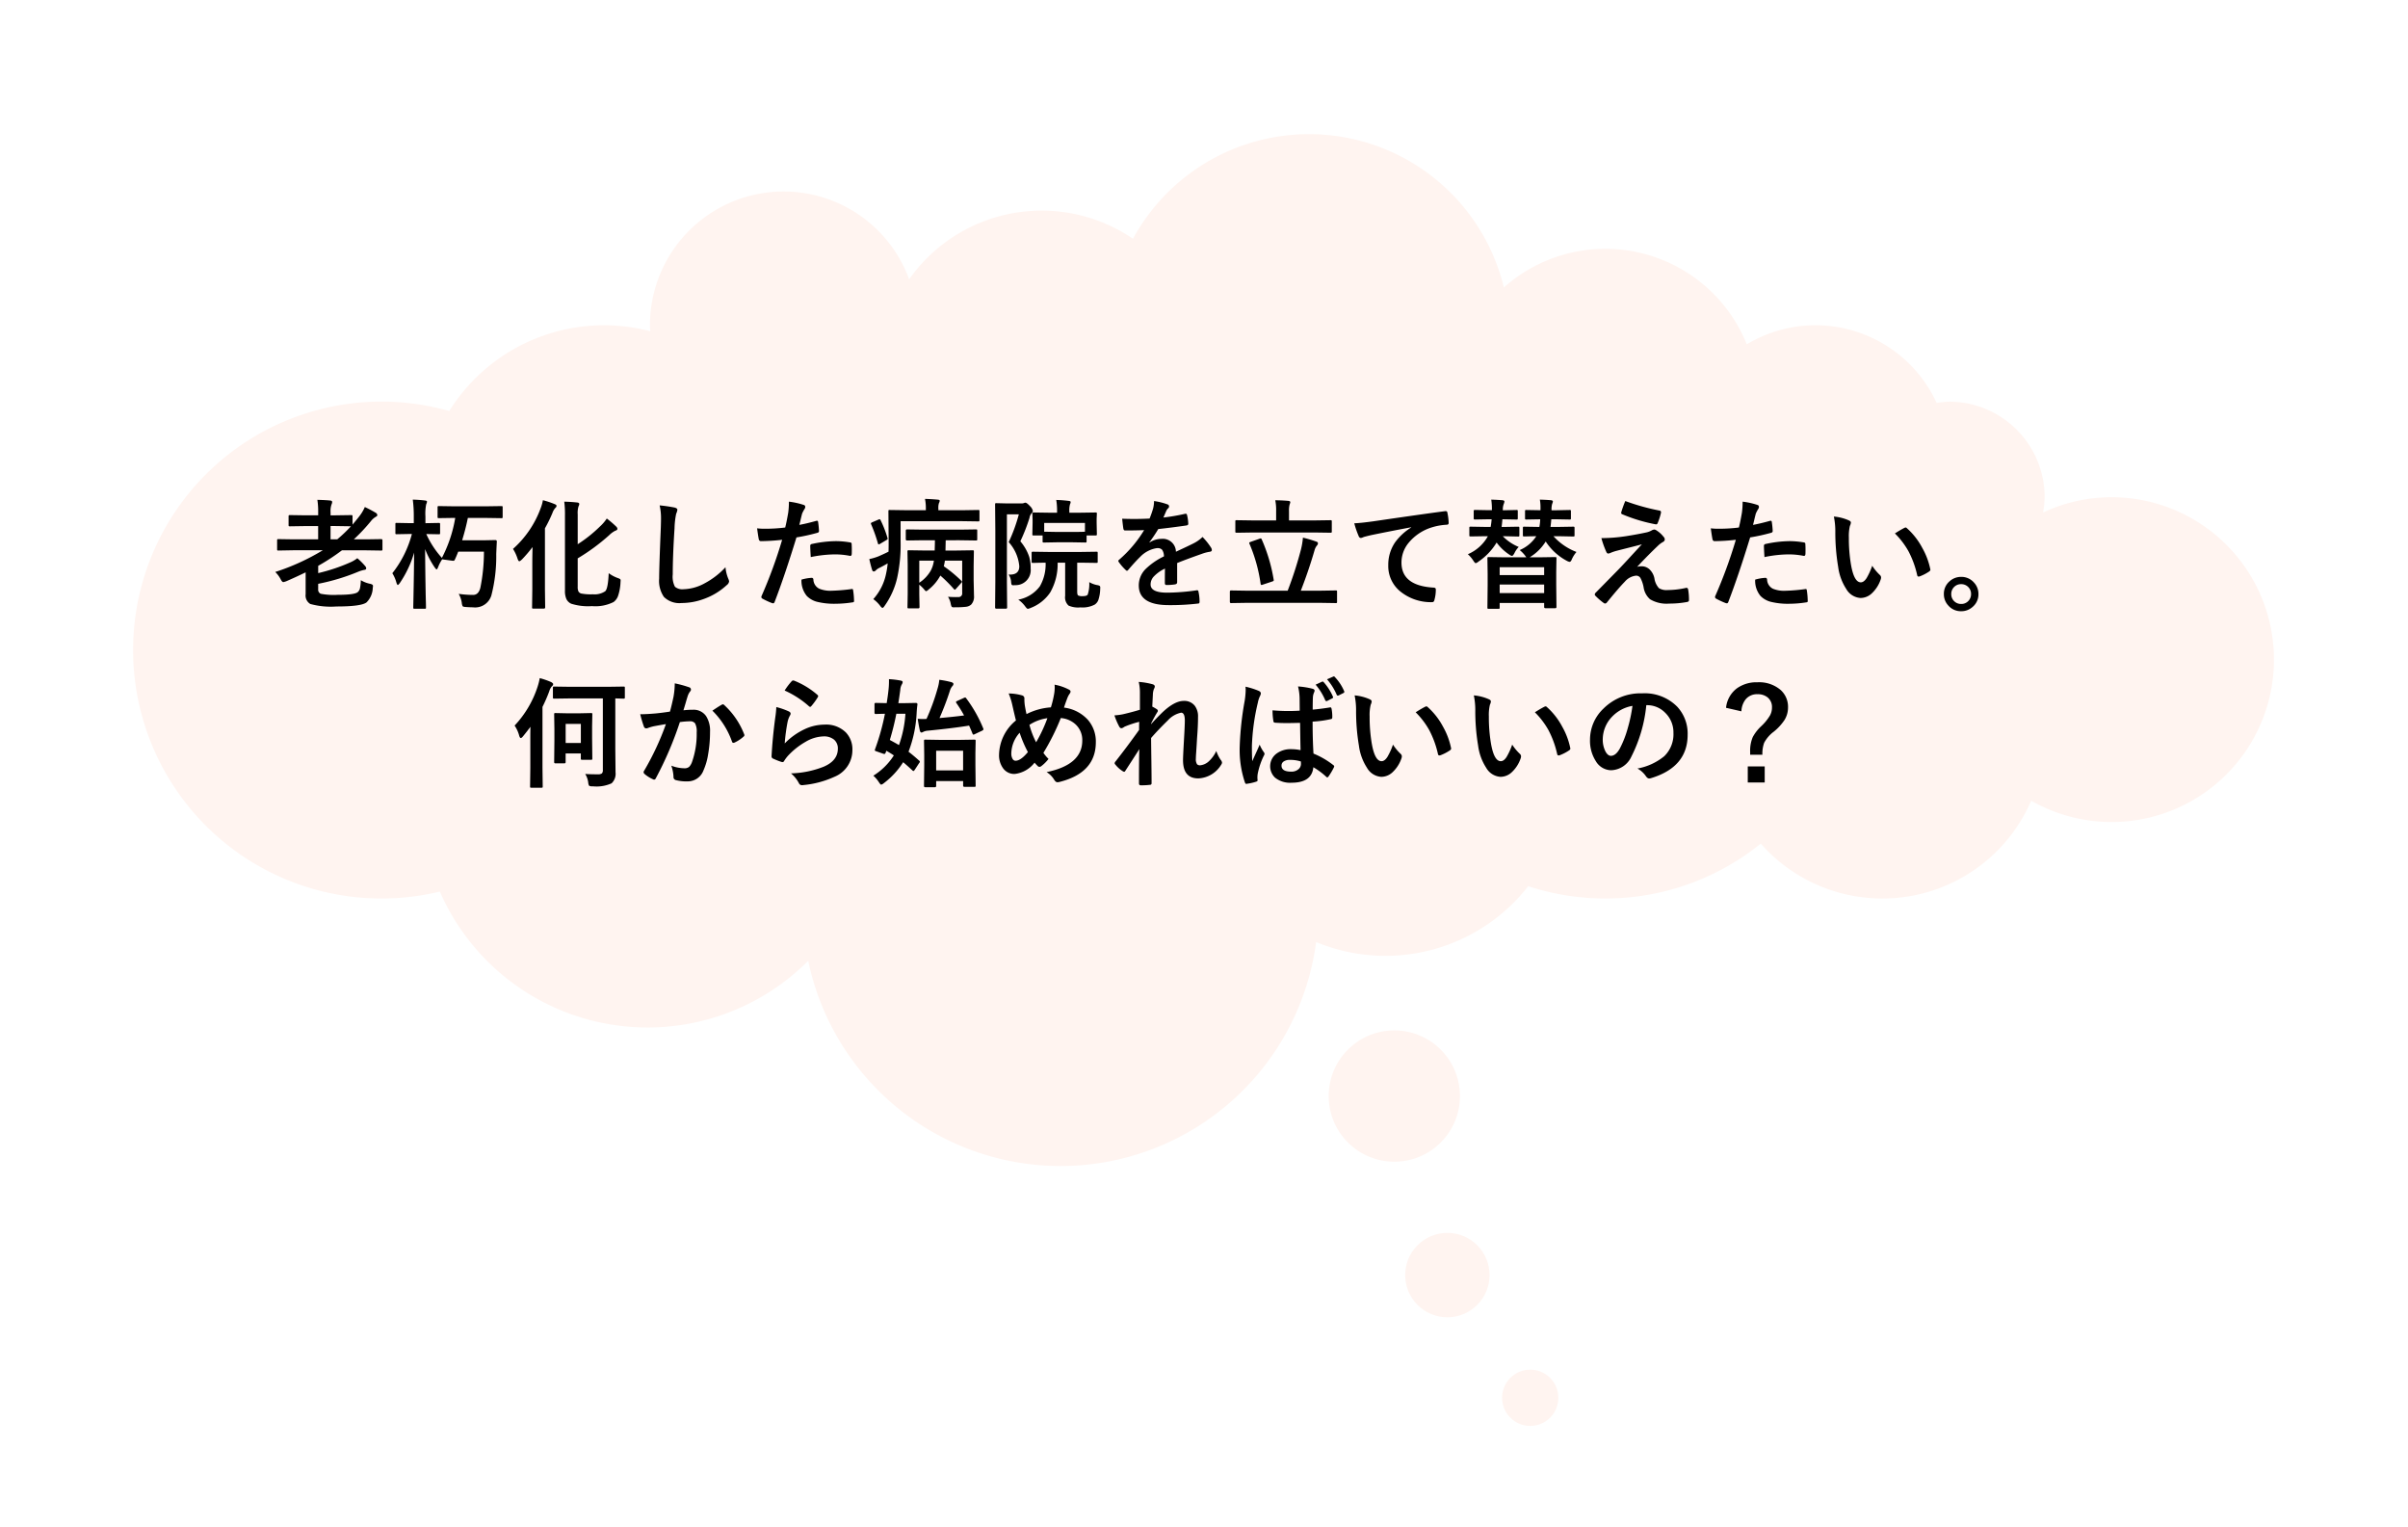
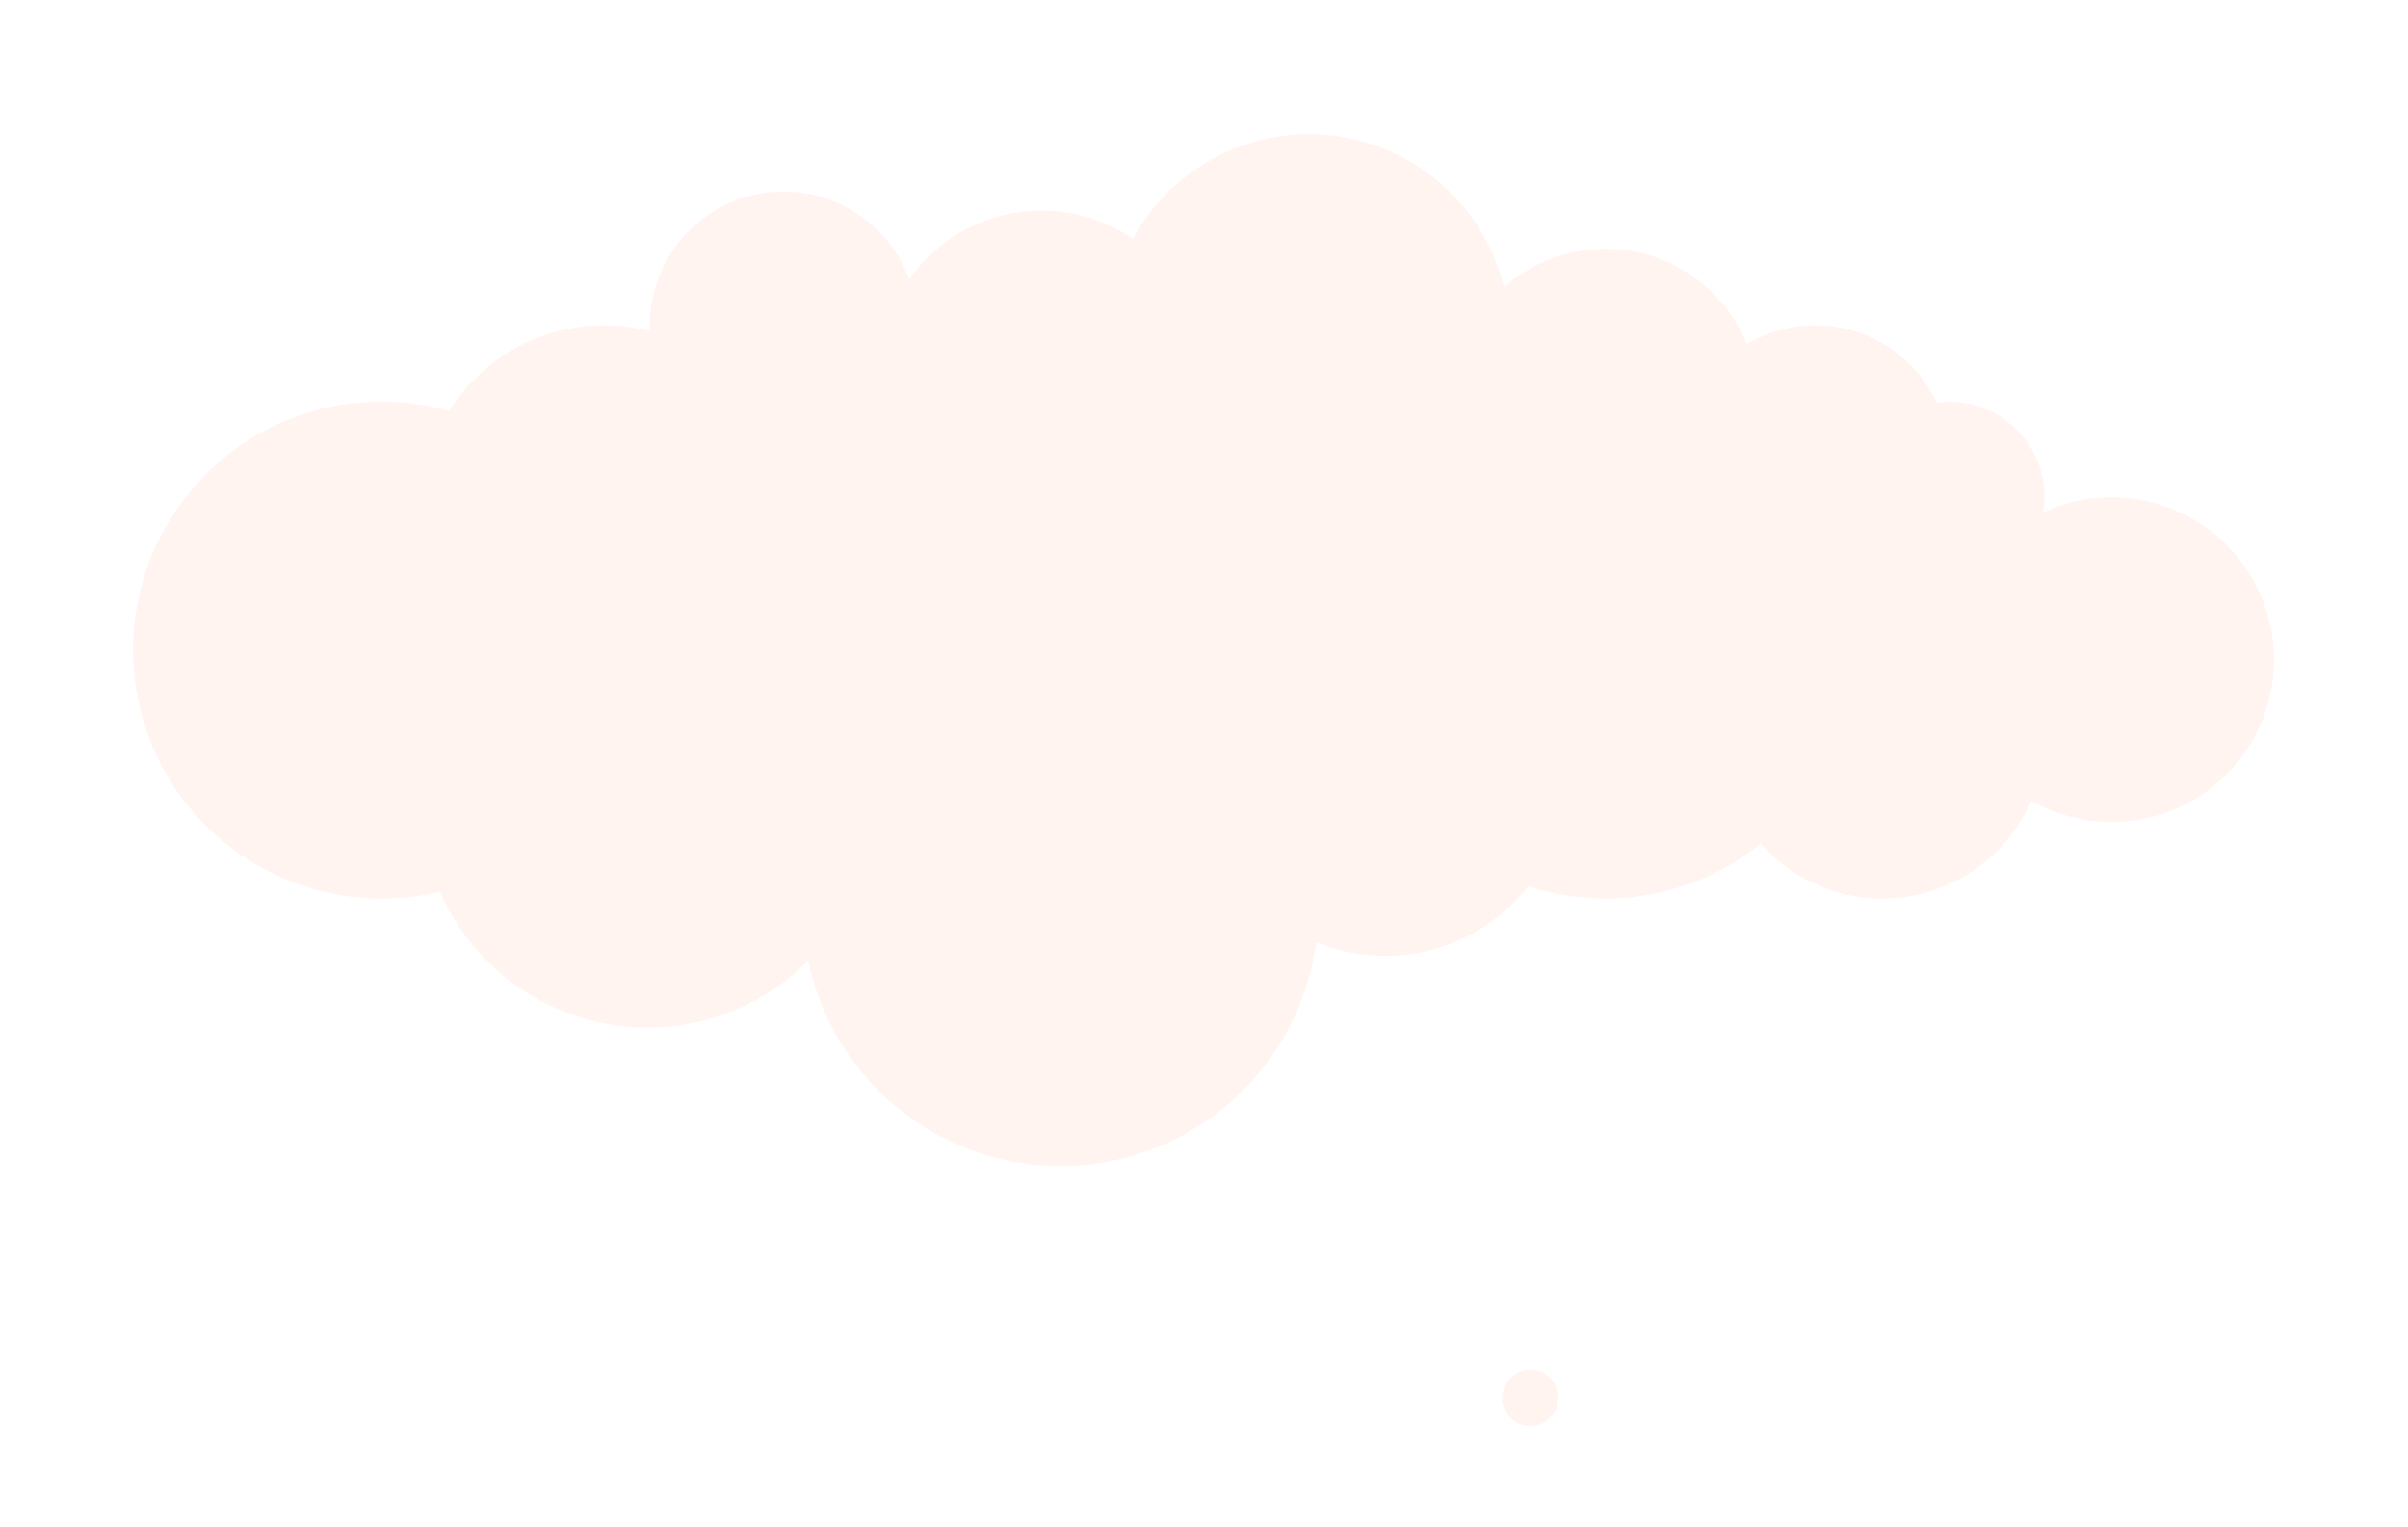
<svg xmlns="http://www.w3.org/2000/svg" width="403.986" height="256.125" viewBox="0 0 403.986 256.125">
  <defs>
    <filter id="パス_62504" x="0" y="0" width="403.986" height="218.083" filterUnits="userSpaceOnUse">
      <feOffset input="SourceAlpha" />
      <feGaussianBlur stdDeviation="7.5" result="blur" />
      <feFlood flood-color="#ff8554" flood-opacity="0.4" />
      <feComposite operator="in" in2="blur" />
      <feComposite in="SourceGraphic" />
    </filter>
    <filter id="楕円形_7" x="195.844" y="145.767" width="76.146" height="76.146" filterUnits="userSpaceOnUse">
      <feOffset input="SourceAlpha" />
      <feGaussianBlur stdDeviation="7.5" result="blur-2" />
      <feFlood flood-color="#ff8554" flood-opacity="0.4" />
      <feComposite operator="in" in2="blur-2" />
      <feComposite in="SourceGraphic" />
    </filter>
    <filter id="楕円形_6" x="217.805" y="188.862" width="50.022" height="50.022" filterUnits="userSpaceOnUse">
      <feOffset input="SourceAlpha" />
      <feGaussianBlur stdDeviation="5" result="blur-3" />
      <feFlood flood-color="#ff8554" flood-opacity="0.4" />
      <feComposite operator="in" in2="blur-3" />
      <feComposite in="SourceGraphic" />
    </filter>
    <filter id="楕円形_5" x="235.046" y="212.777" width="43.348" height="43.348" filterUnits="userSpaceOnUse">
      <feOffset input="SourceAlpha" />
      <feGaussianBlur stdDeviation="5" result="blur-4" />
      <feFlood flood-color="#ff8554" flood-opacity="0.502" />
      <feComposite operator="in" in2="blur-4" />
      <feComposite in="SourceGraphic" />
    </filter>
  </defs>
  <g id="nongovernmentamvl_worries1" transform="translate(22.5 22.5)">
    <g transform="matrix(1, 0, 0, 1, -22.5, -22.5)" filter="url(#パス_62504)">
      <path id="パス_62504-2" data-name="パス 62504" d="M333.743,61.862a27.046,27.046,0,0,0-11.479,2.563,15.673,15.673,0,0,0,.261-2.563A16.027,16.027,0,0,0,306.5,45.835a15.617,15.617,0,0,0-2.089.212,22.373,22.373,0,0,0-31.854-9.834A25.587,25.587,0,0,0,231.8,26.682a33.633,33.633,0,0,0-62.224-8.175,27.214,27.214,0,0,0-37.55,6.8,22.422,22.422,0,0,0-43.482,7.713c0,.335.035.665.05,1A30.623,30.623,0,0,0,54.866,47.4a41.674,41.674,0,1,0-1.578,80.606,38.046,38.046,0,0,0,61.806,11.608,43.248,43.248,0,0,0,85.212-3.142,30.39,30.39,0,0,0,35.579-9.369,41.527,41.527,0,0,0,39.014-7.141,27.2,27.2,0,0,0,45.368-7.2,27.238,27.238,0,1,0,13.477-50.9Z" transform="translate(20.5 21.54)" fill="#fff4f0" />
    </g>
    <g id="グループ_16061" data-name="グループ 16061" transform="translate(-747.518 -1424.259)">
      <g transform="matrix(1, 0, 0, 1, 725.02, 1401.76)" filter="url(#楕円形_7)">
-         <circle id="楕円形_7-2" data-name="楕円形 7" cx="11.012" cy="11.012" r="11.012" transform="translate(233.92 168.27) rotate(45)" fill="#fff4f0" />
-       </g>
+         </g>
      <g transform="matrix(1, 0, 0, 1, 725.02, 1401.76)" filter="url(#楕円形_6)">
-         <circle id="楕円形_6-2" data-name="楕円形 6" cx="7.079" cy="7.079" r="7.079" transform="translate(242.82 203.86) rotate(45)" fill="#fff4f0" />
-       </g>
+         </g>
      <g transform="matrix(1, 0, 0, 1, 725.02, 1401.76)" filter="url(#楕円形_5)">
        <circle id="楕円形_5-2" data-name="楕円形 5" cx="4.719" cy="4.719" r="4.719" transform="translate(256.72 227.78) rotate(45)" fill="#fff4f0" />
      </g>
    </g>
-     <path id="パス_62510" data-name="パス 62510" d="M-134.785-3.223a4.947,4.947,0,0,0,1.563.605q.479.107.479.342a2.755,2.755,0,0,1-.039.352A3.569,3.569,0,0,1-133.828.5q-.879.684-5.039.684a13.037,13.037,0,0,1-4.395-.42,1.652,1.652,0,0,1-.781-1.641V-4.541q-1.641.8-3.262,1.5a3.277,3.277,0,0,1-.479.137q-.2,0-.439-.459a4.912,4.912,0,0,0-.918-1.24,37.542,37.542,0,0,0,7.979-3.643h-4.9L-148.6-8.2a.309.309,0,0,1-.2-.039.43.43,0,0,1-.029-.2V-9.9q0-.156.049-.186a.305.305,0,0,1,.176-.029l2.539.039h4.121V-12.3h-2.1l-2.617.039a.356.356,0,0,1-.215-.039.336.336,0,0,1-.029-.176V-13.9q0-.176.049-.215a.394.394,0,0,1,.2-.029l2.617.039h2.1v-.537a12.326,12.326,0,0,0-.137-2.061q1.455.039,2.158.117.322.029.322.244a.928.928,0,0,1-.1.4,3.4,3.4,0,0,0-.166,1.338v.5h.84l2.617-.039q.166,0,.2.049a.394.394,0,0,1,.029.2v1.348q.811-.967,1.182-1.455a6.861,6.861,0,0,0,.879-1.494,18.511,18.511,0,0,1,1.816.957.507.507,0,0,1,.283.4q0,.146-.225.264a2.869,2.869,0,0,0-.859.752,29.577,29.577,0,0,1-2.861,3.047h2.08l2.52-.039q.205,0,.205.215v1.465a.345.345,0,0,1-.034.2q-.034.039-.171.039l-2.52-.039h-4.072a35.12,35.12,0,0,1-3.984,2.6v1.221a29.885,29.885,0,0,0,5.42-1.816,5.152,5.152,0,0,0,1.143-.684,11.437,11.437,0,0,1,1.318,1.318.638.638,0,0,1,.176.381q0,.234-.342.264a5.4,5.4,0,0,0-.918.273,35.074,35.074,0,0,1-6.8,2.061v.908a.73.73,0,0,0,.439.762,11.478,11.478,0,0,0,2.842.176q2.773,0,3.34-.439a1.2,1.2,0,0,0,.391-.664A7.334,7.334,0,0,0-134.785-3.223Zm-4.238-9.082h-.84v2.227h1.123a23.494,23.494,0,0,0,2.295-2.187Zm19.961-1.367-2.617.039a.309.309,0,0,1-.2-.039.336.336,0,0,1-.029-.176V-15.42a.332.332,0,0,1,.039-.205.365.365,0,0,1,.186-.029l2.617.039h5.244l2.617-.039q.156,0,.186.039a.394.394,0,0,1,.029.2v1.572q0,.156-.039.186a.336.336,0,0,1-.176.029l-2.617-.039h-3.008q-.352,1.768-.957,3.75h3.623l1.953-.039q.244,0,.244.264-.029.371-.1,2.061a26.243,26.243,0,0,1-.82,6.973,2.844,2.844,0,0,1-3.086,1.982q-.518,0-1.3-.059-.371-.029-.439-.146a1.634,1.634,0,0,1-.137-.557,4.244,4.244,0,0,0-.518-1.494,17.251,17.251,0,0,0,2.422.176q.9,0,1.211-1.182a30.528,30.528,0,0,0,.605-6.074h-4.316q-.293.762-.586,1.377a.244.244,0,0,1-.225.156q-.049,0-.176-.01l-1.514-.205a.686.686,0,0,1-.117-.02.3.3,0,0,1-.068-.02,6.254,6.254,0,0,0-.7,1.357q-.146.342-.234.342t-.322-.322A15.047,15.047,0,0,1-124-8.437q.02,3.428.088,7.07.01.713.049,2.041.01.576.01.664,0,.166-.039.2a.365.365,0,0,1-.186.029h-1.68a.309.309,0,0,1-.2-.039.365.365,0,0,1-.029-.186q0-.1.029-1.494.088-4.3.117-7.705a17.941,17.941,0,0,1-2.422,5.137q-.234.3-.322.3t-.215-.342a5.778,5.778,0,0,0-.7-1.631,17.892,17.892,0,0,0,3.281-6.582h-.4l-2.139.039a.309.309,0,0,1-.2-.039.365.365,0,0,1-.029-.186V-12.6a.332.332,0,0,1,.039-.205.365.365,0,0,1,.186-.029l2.139.039h.723v-1.1a21.49,21.49,0,0,0-.166-2.842q1.1.029,2.041.146.342.029.342.2a1.431,1.431,0,0,1-.137.439,7.944,7.944,0,0,0-.127,2.021v1.143h.107l2.139-.039q.156,0,.186.049a.365.365,0,0,1,.029.186v1.436q0,.166-.039.2a.336.336,0,0,1-.176.029l-2.1-.039a15.312,15.312,0,0,0,2.617,4,22.447,22.447,0,0,0,2.236-6.7ZM-93.2-4.4a5.959,5.959,0,0,0,1.543.82,1.644,1.644,0,0,1,.381.176.3.3,0,0,1,.078.234q0,.068-.02.293a8.093,8.093,0,0,1-.42,2.314A2.164,2.164,0,0,1-92.383.439a6.767,6.767,0,0,1-3.623.684,9.414,9.414,0,0,1-3.477-.4,1.662,1.662,0,0,1-.811-.781,3.306,3.306,0,0,1-.244-1.406V-14.082a16.375,16.375,0,0,0-.117-2.314q1.172.029,2.139.137.381.029.381.264a.914.914,0,0,1-.127.381,3.8,3.8,0,0,0-.137,1.357v5A23.074,23.074,0,0,0-94.7-12.2a7.134,7.134,0,0,0,1.182-1.367,16.694,16.694,0,0,1,1.553,1.328.591.591,0,0,1,.225.4q0,.215-.342.313a4.039,4.039,0,0,0-1.045.762A33.716,33.716,0,0,1-98.4-6.885v4.746a1.841,1.841,0,0,0,.127.811.817.817,0,0,0,.43.332,8.471,8.471,0,0,0,1.982.137,3.209,3.209,0,0,0,2.061-.5Q-93.311-1.758-93.2-4.4Zm-16.055-4.072a16.849,16.849,0,0,0,4.619-6.768,6.979,6.979,0,0,0,.4-1.4,14.46,14.46,0,0,1,1.943.645q.342.127.342.293a.428.428,0,0,1-.186.342,2.416,2.416,0,0,0-.5.859,23.762,23.762,0,0,1-1.26,2.578V-1.7l.039,3.037q0,.205-.225.205h-1.738a.332.332,0,0,1-.205-.039.309.309,0,0,1-.029-.166l.039-3.037V-6.221q0-.8.039-2.559a23.468,23.468,0,0,1-1.777,2.08q-.332.3-.439.3-.156,0-.3-.439A6.988,6.988,0,0,0-109.258-8.477Zm24.6-7.3a24.927,24.927,0,0,1,2.5.361q.479.117.479.381a2.42,2.42,0,0,1-.205.664,13.437,13.437,0,0,0-.273,2.432q-.3,4.629-.3,7.744a3.66,3.66,0,0,0,.371,2.07,1.948,1.948,0,0,0,1.465.41,7.753,7.753,0,0,0,3.506-.986,13.2,13.2,0,0,0,3.506-2.7,6.537,6.537,0,0,0,.459,1.9A1.51,1.51,0,0,1-73-3.018a.94.94,0,0,1-.4.625A11.252,11.252,0,0,1-77.285-.059a10.786,10.786,0,0,1-3.691.664A3.681,3.681,0,0,1-83.936-.42a4.734,4.734,0,0,1-.8-3.057q0-1.865.283-8.643.029-1.016.029-1.387A9.438,9.438,0,0,0-84.658-15.781ZM-61.221-12.5q1.24-.225,2.842-.674a.342.342,0,0,1,.107-.02q.186,0,.205.215.117.8.146,1.436v.088q0,.225-.3.293A31.827,31.827,0,0,1-61.7-10.4Q-63.682-3.936-65.361.42q-.088.234-.244.234a.828.828,0,0,1-.2-.039,13.013,13.013,0,0,1-1.6-.742.32.32,0,0,1-.186-.283.369.369,0,0,1,.02-.117A79.443,79.443,0,0,0-64.1-10a34.374,34.374,0,0,1-3.5.225.366.366,0,0,1-.42-.322q-.107-.527-.283-1.826a10.762,10.762,0,0,0,1.484.068,26.363,26.363,0,0,0,3.232-.205q.234-.918.508-2.5a14.182,14.182,0,0,0,.117-1.836,12.518,12.518,0,0,1,2.51.557.311.311,0,0,1,.225.322.569.569,0,0,1-.1.322,5.978,5.978,0,0,0-.42.791q-.107.391-.273,1.1Q-61.152-12.734-61.221-12.5Zm.361,9.18a7.634,7.634,0,0,1,1.7-.3.277.277,0,0,1,.3.283A1.783,1.783,0,0,0-57.881-1.8a4.849,4.849,0,0,0,2.08.342,29.293,29.293,0,0,0,3.359-.283.287.287,0,0,1,.068-.01q.156,0,.176.186A12.191,12.191,0,0,1-52.041.186a.793.793,0,0,1,.01.1q0,.2-.322.215a18.6,18.6,0,0,1-2.725.225A11.955,11.955,0,0,1-58.32.381a3.733,3.733,0,0,1-1.641-.957A4.016,4.016,0,0,1-60.859-3.32ZM-59.3-7.1q-.088-1.416-.088-1.816a.394.394,0,0,1,.078-.293.564.564,0,0,1,.283-.107,19.631,19.631,0,0,1,3.9-.459,14.233,14.233,0,0,1,2.344.2.634.634,0,0,1,.283.088.282.282,0,0,1,.059.215q.029.41.029.918,0,.3-.01.674t-.234.381a.606.606,0,0,1-.146-.02,12.924,12.924,0,0,0-2.48-.234A20.819,20.819,0,0,0-59.3-7.1ZM-37.559-4A7.643,7.643,0,0,1-39.521-1.66a1.279,1.279,0,0,1-.42.283q-.107,0-.42-.4a7.129,7.129,0,0,0-.732-.7V-.9l.039,2.178q0,.225-.205.225h-1.582q-.176,0-.205-.049a.305.305,0,0,1-.029-.176L-43.037-.9V-5.762L-43.076-8a.356.356,0,0,1,.039-.215.394.394,0,0,1,.2-.029l2.686.039h1.641q.039-1.162.039-1.719h-1.963l-2.725.039q-.2,0-.2-.215v-1.426q0-.215.2-.215l2.725.039h6.123l2.725-.039q.156,0,.186.039a.336.336,0,0,1,.029.176V-10.1q0,.156-.039.186a.336.336,0,0,1-.176.029l-2.725-.039H-36.66L-36.7-8.2h1.855l2.686-.039a.309.309,0,0,1,.2.039A.462.462,0,0,1-31.934-8l-.039,2.393v2.422L-31.914-.6A1.925,1.925,0,0,1-32.4.879a1.623,1.623,0,0,1-.879.361,14.782,14.782,0,0,1-1.8.078q-.186.01-.234.01-.283,0-.361-.127A1.892,1.892,0,0,1-35.82.723a3.1,3.1,0,0,0-.459-1.162q.732.049,1.289.049.215,0,.41-.01a.6.6,0,0,0,.684-.684V-6.5h-2.9a8.2,8.2,0,0,1-.186.938,22.305,22.305,0,0,1,2.93,2.422q.117.117.117.186t-.146.215l-.84.947q-.156.166-.215.166t-.166-.127A23.452,23.452,0,0,0-37.559-4Zm-1.084-2.5h-2.451v3.7A6,6,0,0,0-39.16-4.844,5.032,5.032,0,0,0-38.643-6.5Zm-5.586-6.621V-9.8a26.071,26.071,0,0,1-.586,6.24,13.2,13.2,0,0,1-2.08,4.619q-.234.361-.361.361-.146,0-.4-.342A5.3,5.3,0,0,0-48.809-.049,9.039,9.039,0,0,0-46.65-4.385a12.823,12.823,0,0,0,.254-1.66q-.859.5-1.4.762a1.885,1.885,0,0,0-.615.439.482.482,0,0,1-.322.156q-.176,0-.264-.234-.264-.84-.479-1.846a9.162,9.162,0,0,0,1.543-.459q1.074-.469,1.68-.781.02-.557.02-1.8l-.039-4.971q0-.166.039-.2A.336.336,0,0,1-46.055-15l2.764.039h3.3v-.3a7.631,7.631,0,0,0-.146-1.6q1.045.029,2.148.127.322.029.322.176a.879.879,0,0,1-.127.4,2.425,2.425,0,0,0-.1.879v.322h3.955L-31.211-15q.156,0,.186.039a.336.336,0,0,1,.029.176v1.465a.332.332,0,0,1-.039.205.336.336,0,0,1-.176.029l-2.725-.039Zm-3.75-.254a.975.975,0,0,1,.225-.078q.078,0,.156.137a18.39,18.39,0,0,1,1.162,2.979.639.639,0,0,1,.039.156q0,.117-.244.244l-1.016.605a.708.708,0,0,1-.254.1q-.078,0-.127-.186a25.017,25.017,0,0,0-1.123-3.154.443.443,0,0,1-.049-.166q0-.1.166-.176ZM-26.113-4.17q.117.01.225.01,1.572,0,1.572-1.406a6.917,6.917,0,0,0-1.777-4.043,27.365,27.365,0,0,0,1.7-4.658h-2V-2.949l.039,4.3q0,.205-.215.205h-1.582q-.225,0-.225-.205l.039-4.277v-8.662l-.039-4.326q0-.166.039-.2a.365.365,0,0,1,.186-.029l1.6.039h2.617a.972.972,0,0,0,.4-.059.56.56,0,0,1,.254-.059q.225,0,.762.576a1.589,1.589,0,0,1,.479.8.539.539,0,0,1-.176.361,1.412,1.412,0,0,0-.381.781,29.717,29.717,0,0,1-1.543,3.955,7.951,7.951,0,0,1,1.494,2.617,6.8,6.8,0,0,1,.234,1.943A2.521,2.521,0,0,1-25.02-2.393q-.225.02-.3.02-.234,0-.293-.127a1.533,1.533,0,0,1-.078-.469A2.41,2.41,0,0,0-26.113-4.17ZM-24.482.039a5.833,5.833,0,0,0,3.623-2.246A7.393,7.393,0,0,0-19.9-6.162q-.918.01-1.631.029l-.371.01h-.117a.309.309,0,0,1-.2-.039.336.336,0,0,1-.029-.176V-7.754q0-.176.049-.215A.305.305,0,0,1-22.021-8l2.656.039h5.322L-11.377-8q.156,0,.186.039a.462.462,0,0,1,.029.205v1.416a.294.294,0,0,1-.034.181.294.294,0,0,1-.181.034l-2.666-.039H-14.6v4.844q0,.537.156.654a1.541,1.541,0,0,0,.781.117q.635,0,.82-.244A5.6,5.6,0,0,0-12.578-2.9a4.148,4.148,0,0,0,1.338.5.988.988,0,0,1,.43.146.416.416,0,0,1,.078.293q0,.078-.01.225A6.208,6.208,0,0,1-11.064.127a1.592,1.592,0,0,1-.615.752,4.412,4.412,0,0,1-2.383.459,3.984,3.984,0,0,1-1.982-.3A1.864,1.864,0,0,1-16.621-.6V-6.162h-1.26a9.6,9.6,0,0,1-1.24,4.98A6.935,6.935,0,0,1-22.4,1.426a1.891,1.891,0,0,1-.479.156q-.146,0-.439-.4A5.094,5.094,0,0,0-24.482.039Zm9.121-9.619h-2.676l-2.139.039a.309.309,0,0,1-.2-.039.336.336,0,0,1-.029-.176v-.967h-1.475a.356.356,0,0,1-.215-.039.336.336,0,0,1-.029-.176l.039-1.885v-.557l-.039-1.006q0-.137.049-.166a.394.394,0,0,1,.2-.029l2.676.039h1.221v-.205a10.854,10.854,0,0,0-.137-1.934q.957.02,2.09.156.322.029.322.186a.831.831,0,0,1-.1.371,3.69,3.69,0,0,0-.117,1.182v.244h1.7l2.676-.039a.356.356,0,0,1,.215.039.255.255,0,0,1,.029.156l-.039.859v.7l.039,1.885q0,.156-.049.186a.394.394,0,0,1-.2.029h-1.475v.967q0,.156-.039.186a.365.365,0,0,1-.186.029Zm-4.775-3.242v1.465l2.1.039h2.676q1.7,0,2.061-.039v-1.465ZM-1.709-16.5a11.2,11.2,0,0,1,2.275.566.336.336,0,0,1,.244.342.353.353,0,0,1-.137.293,1.485,1.485,0,0,0-.342.479q-.039.1-.127.293-.176.42-.342.791a32.336,32.336,0,0,0,3.643-.625.847.847,0,0,1,.117-.01q.156,0,.205.215a6.939,6.939,0,0,1,.205,1.436v.059q0,.215-.342.264Q1.357-12.061-1-11.8A25.914,25.914,0,0,1-2.49-9.58l.02.039a3.616,3.616,0,0,1,2-.615A2.2,2.2,0,0,1,1.963-8Q4.014-8.945,4.912-9.4a5.919,5.919,0,0,0,1.514-1.074A11,11,0,0,1,7.832-8.721a.839.839,0,0,1,.156.439q0,.225-.3.283a6.557,6.557,0,0,0-1.221.3Q3.525-6.66,2.168-6.1v3.223q0,.3-.381.361a9.611,9.611,0,0,1-1.416.1q-.264,0-.264-.322,0-1.719.02-2.432a6.147,6.147,0,0,0-1.943,1.4,1.928,1.928,0,0,0-.469,1.26q0,1.377,2.773,1.377a35.655,35.655,0,0,0,4.98-.4h.059q.2,0,.215.225A7.5,7.5,0,0,1,5.928.322V.391q0,.3-.225.3A39.312,39.312,0,0,1,.752.957q-5.02,0-5.02-3.3A3.878,3.878,0,0,1-3.154-5.068,11.536,11.536,0,0,1-.049-7.217a1.927,1.927,0,0,0-.3-1.1A.961.961,0,0,0-1.133-8.6H-1.25A4.91,4.91,0,0,0-4.014-7.158q-.928.908-2,2.178-.146.176-.244.176-.078,0-.215-.137A8.6,8.6,0,0,1-7.617-6.26.335.335,0,0,1-7.7-6.445a.29.29,0,0,1,.137-.215,20.62,20.62,0,0,0,4.189-4.961q-1.4.059-3.2.059-.225,0-.283-.322-.068-.381-.2-1.65.957.039,2.012.039,1.27,0,2.588-.068a16.42,16.42,0,0,0,.6-1.719A5.093,5.093,0,0,0-1.709-16.5ZM13.691.576l-2.48.039q-.2,0-.2-.215V-1.289q0-.215.2-.215l2.48.039h7.021a64.037,64.037,0,0,0,2.246-6.982,12.671,12.671,0,0,0,.313-1.914,20.821,20.821,0,0,1,2.275.674q.244.078.244.283a.6.6,0,0,1-.2.4,2.174,2.174,0,0,0-.381.8q-1,3.428-2.295,6.738H26.3l2.48-.039q.156,0,.186.039a.336.336,0,0,1,.029.176V.4a.294.294,0,0,1-.034.181.294.294,0,0,1-.181.034L26.3.576Zm1.123-11.8-2.656.039q-.156,0-.2-.049a.394.394,0,0,1-.029-.2v-1.621a.332.332,0,0,1,.039-.205.365.365,0,0,1,.186-.029l2.656.039h3.965v-1.543a8.291,8.291,0,0,0-.146-1.836q1.006,0,2.2.1.322.039.322.225a2.006,2.006,0,0,1-.117.4,3.948,3.948,0,0,0-.1,1.113v1.543h4.277l2.686-.039q.156,0,.186.049a.365.365,0,0,1,.029.186v1.621a.356.356,0,0,1-.039.215.336.336,0,0,1-.176.029l-2.686-.039Zm1.543,1.162a27.608,27.608,0,0,1,2,6.719.823.823,0,0,1,.02.137q0,.127-.264.205l-1.562.518a.749.749,0,0,1-.225.059q-.117,0-.156-.2A26.175,26.175,0,0,0,14.3-9.336a.538.538,0,0,1-.039-.146q0-.088.254-.176l1.465-.518a.666.666,0,0,1,.215-.059Q16.289-10.234,16.357-10.059Zm15.527-2.705q1.064-.039,3.184-.332,8.076-1.182,12.012-1.7a.847.847,0,0,1,.117-.01q.273,0,.3.225a9.448,9.448,0,0,1,.225,1.768q0,.293-.381.293a10.01,10.01,0,0,0-2.441.439,8.106,8.106,0,0,0-3.984,2.7,5.179,5.179,0,0,0-1.113,3.2q0,3.867,5.322,4.2.439,0,.439.3A6.206,6.206,0,0,1,45.342.039q-.078.42-.371.42a8.144,8.144,0,0,1-5.293-1.738,5.47,5.47,0,0,1-2.09-4.443A6.649,6.649,0,0,1,38.73-9.57a9.58,9.58,0,0,1,2.7-2.49V-12.1q-3.535.664-6.719,1.318-1.035.244-1.26.322a2.071,2.071,0,0,1-.439.156.412.412,0,0,1-.381-.3A14.642,14.642,0,0,1,31.885-12.764Zm33.936-.674h-.879q-.068.82-.137,1.279H66.26l2.363-.039q.156,0,.186.049a.394.394,0,0,1,.029.2v1.172q0,.166-.039.2a.336.336,0,0,1-.176.029L66.26-10.6H65.3A10.008,10.008,0,0,0,69.16-7.959a5.029,5.029,0,0,0-.781,1.24q-.166.42-.381.42a1.569,1.569,0,0,1-.459-.176A9.605,9.605,0,0,1,64-9.717a7.979,7.979,0,0,1-2.568,2.578l-.117.078H62.9L65.576-7.1q.166,0,.2.039a.336.336,0,0,1,.029.176l-.039,2.3v2.119l.039,3.74q0,.2-.215.2H63.965q-.225,0-.225-.2V.6H56.279v.762q0,.156-.039.186a.365.365,0,0,1-.186.029h-1.6a.332.332,0,0,1-.205-.039.336.336,0,0,1-.029-.176l.039-3.74V-4.258l-.039-2.627q0-.156.049-.186a.394.394,0,0,1,.2-.029l2.656.039h3.623L60.576-7.3a5.316,5.316,0,0,0-.937-.977A6.176,6.176,0,0,0,62.422-10.6q-.879.01-1.553.029l-.469.01a.309.309,0,0,1-.2-.039.365.365,0,0,1-.029-.186v-1.172q0-.176.049-.215A.305.305,0,0,1,60.4-12.2l2.363.039h.176a7.767,7.767,0,0,0,.137-1.279h-.137l-2.178.039a.309.309,0,0,1-.2-.039.336.336,0,0,1-.029-.176v-1.162q0-.166.049-.2A.305.305,0,0,1,60.762-15l2.178.039h.186v-.449a7.11,7.11,0,0,0-.107-1.328q1.23.039,1.865.1.322.039.322.225a1.681,1.681,0,0,1-.127.4,3.342,3.342,0,0,0-.1,1v.059h.84L68-15a.309.309,0,0,1,.2.039.365.365,0,0,1,.029.186v1.162q0,.156-.039.186A.365.365,0,0,1,68-13.4ZM56.279-1.064H63.74V-2.5H56.279Zm0-4.336v1.318H63.74V-5.4ZM57-13.437h-.264q-.068.82-.137,1.279h.459l2.295-.039q.156,0,.2.049a.394.394,0,0,1,.029.2v1.172q0,.166-.039.2a.365.365,0,0,1-.186.029L57.061-10.6H56.8a7.857,7.857,0,0,0,2.676,1.8,3.661,3.661,0,0,0-.713,1.025q-.254.479-.42.479a1.173,1.173,0,0,1-.459-.225,8.244,8.244,0,0,1-2.119-2.021,10.221,10.221,0,0,1-3.047,3.2,1.188,1.188,0,0,1-.459.264q-.127,0-.4-.42a5.458,5.458,0,0,0-.918-1.084A6.956,6.956,0,0,0,54.3-10.6h-.576l-2.3.039q-.176,0-.205-.039a.365.365,0,0,1-.029-.186v-1.172a.356.356,0,0,1,.039-.215.394.394,0,0,1,.2-.029l2.3.039h1.035a12.727,12.727,0,0,0,.166-1.279h-.645l-2.119.039q-.176,0-.205-.039a.266.266,0,0,1-.039-.176v-1.162q0-.166.049-.2a.394.394,0,0,1,.2-.029l2.119.039h.684V-15a11.192,11.192,0,0,0-.107-1.738q1.182.039,1.846.1.361.029.361.225a1.672,1.672,0,0,1-.117.42,2.5,2.5,0,0,0-.146,1v.039H57L59.1-15q.156,0,.186.039a.365.365,0,0,1,.029.186v1.162q0,.156-.039.186a.336.336,0,0,1-.176.029ZM77.354-16.5A36.74,36.74,0,0,0,83.1-14.9a.267.267,0,0,1,.244.283.73.73,0,0,1-.02.156,10.25,10.25,0,0,1-.537,1.65.293.293,0,0,1-.273.225.216.216,0,0,1-.068-.01,27.265,27.265,0,0,1-5.586-1.68.255.255,0,0,1-.2-.254.342.342,0,0,1,.02-.107A16.488,16.488,0,0,1,77.354-16.5ZM73.34-10.283a27.746,27.746,0,0,0,4.18-.332q1.963-.312,3.477-.645a3.3,3.3,0,0,0,.8-.322.962.962,0,0,1,.439-.137.758.758,0,0,1,.342.137,4.559,4.559,0,0,1,1.182,1.064.644.644,0,0,1,.215.459q0,.283-.361.459a4.135,4.135,0,0,0-.635.459q-1.787,1.689-3.643,3.682a2.488,2.488,0,0,1,.723-.1,1.942,1.942,0,0,1,1.387.547,2.854,2.854,0,0,1,.791,1.475A3.132,3.132,0,0,0,83-1.885a2.423,2.423,0,0,0,1.436.313,14.185,14.185,0,0,0,3.105-.361.321.321,0,0,1,.078-.01q.225,0,.283.3A9.9,9.9,0,0,1,88.037.127q0,.264-.361.313A16.133,16.133,0,0,1,84.736.7,5.41,5.41,0,0,1,81.5-.029,3.344,3.344,0,0,1,80.42-2.061a5.4,5.4,0,0,0-.527-1.533.836.836,0,0,0-.732-.391,2.866,2.866,0,0,0-1.885,1.006Q76.162-1.836,74.238.547a.343.343,0,0,1-.283.137A.364.364,0,0,1,73.74.605,10.471,10.471,0,0,1,72.334-.615a.289.289,0,0,1-.1-.205.45.45,0,0,1,.156-.312L76.172-4.98q.459-.469,1.6-1.7,1.562-1.7,2.363-2.559-.908.244-2.285.586-1.465.371-1.875.479a7.5,7.5,0,0,0-1.084.361.958.958,0,0,1-.42.117q-.2,0-.332-.342A15.287,15.287,0,0,1,73.34-10.283ZM98.779-12.5q1.24-.225,2.842-.674a.342.342,0,0,1,.107-.02q.186,0,.205.215.117.8.146,1.436v.088q0,.225-.3.293A31.827,31.827,0,0,1,98.3-10.4Q96.318-3.936,94.639.42q-.088.234-.244.234a.828.828,0,0,1-.2-.039,13.013,13.013,0,0,1-1.6-.742.32.32,0,0,1-.186-.283.369.369,0,0,1,.02-.117A79.443,79.443,0,0,0,95.9-10a34.374,34.374,0,0,1-3.5.225.366.366,0,0,1-.42-.322q-.107-.527-.283-1.826a10.762,10.762,0,0,0,1.484.068,26.363,26.363,0,0,0,3.232-.205q.234-.918.508-2.5a14.182,14.182,0,0,0,.117-1.836,12.519,12.519,0,0,1,2.51.557.311.311,0,0,1,.225.322.569.569,0,0,1-.1.322,5.977,5.977,0,0,0-.42.791q-.107.391-.273,1.1Q98.848-12.734,98.779-12.5Zm.361,9.18a7.634,7.634,0,0,1,1.7-.3.277.277,0,0,1,.3.283,1.783,1.783,0,0,0,.977,1.543,4.849,4.849,0,0,0,2.08.342,29.293,29.293,0,0,0,3.359-.283.287.287,0,0,1,.068-.01q.156,0,.176.186a12.192,12.192,0,0,1,.156,1.748.793.793,0,0,1,.01.1q0,.2-.322.215a18.6,18.6,0,0,1-2.725.225A11.955,11.955,0,0,1,101.68.381a3.733,3.733,0,0,1-1.641-.957A4.016,4.016,0,0,1,99.141-3.32ZM100.7-7.1q-.088-1.416-.088-1.816a.394.394,0,0,1,.078-.293.564.564,0,0,1,.283-.107,19.631,19.631,0,0,1,3.9-.459,14.233,14.233,0,0,1,2.344.2.634.634,0,0,1,.283.088.282.282,0,0,1,.059.215q.029.41.029.918,0,.3-.01.674t-.234.381a.606.606,0,0,1-.146-.02,12.924,12.924,0,0,0-2.48-.234A20.818,20.818,0,0,0,100.7-7.1Zm11.641-6.8a7.831,7.831,0,0,1,2.539.654q.322.146.322.361a1.619,1.619,0,0,1-.166.557,7.365,7.365,0,0,0-.176,1.963,26.6,26.6,0,0,0,.361,4.561q.518,2.939,1.641,2.939.508,0,.967-.7a11.1,11.1,0,0,0,.947-2.08A8.379,8.379,0,0,0,120.059-4.1a.565.565,0,0,1,.205.43,1,1,0,0,1-.059.313,5.648,5.648,0,0,1-1.582,2.422,2.773,2.773,0,0,1-1.816.693,2.971,2.971,0,0,1-2.393-1.523,8.887,8.887,0,0,1-1.348-3.691,35.11,35.11,0,0,1-.479-5.82A12.256,12.256,0,0,0,112.344-13.9Zm10.244,2.832q.986-.625,1.572-.918a.688.688,0,0,1,.225-.078.325.325,0,0,1,.215.117,11.834,11.834,0,0,1,2.588,3.32A12.168,12.168,0,0,1,128.516-5.1a.438.438,0,0,1,.02.117q0,.176-.234.322a7.43,7.43,0,0,1-1.562.8.619.619,0,0,1-.176.029q-.2,0-.244-.254a16,16,0,0,0-1.475-4.023A13.47,13.47,0,0,0,122.588-11.064ZM133.7-3.779a2.78,2.78,0,0,1,2.148.947A2.768,2.768,0,0,1,136.6-.9a2.738,2.738,0,0,1-.957,2.139,2.823,2.823,0,0,1-1.943.742,2.78,2.78,0,0,1-2.148-.947A2.768,2.768,0,0,1,130.8-.9a2.738,2.738,0,0,1,.957-2.139A2.823,2.823,0,0,1,133.7-3.779Zm0,1.221a1.6,1.6,0,0,0-1.24.537,1.625,1.625,0,0,0-.42,1.123,1.6,1.6,0,0,0,.537,1.24,1.625,1.625,0,0,0,1.123.42,1.6,1.6,0,0,0,1.24-.537,1.625,1.625,0,0,0,.42-1.123,1.6,1.6,0,0,0-.537-1.24A1.625,1.625,0,0,0,133.7-2.559ZM-97.139,29.277q.82.059,2.08.059a1.13,1.13,0,0,0,.723-.156.814.814,0,0,0,.156-.576v-12h-5.439l-2.725.039q-.156,0-.186-.049a.394.394,0,0,1-.029-.2V14.834q0-.156.039-.186a.336.336,0,0,1,.176-.029l2.725.039h6.2l2.7-.039q.166,0,.2.039a.336.336,0,0,1,.029.176V16.4a.356.356,0,0,1-.039.215.365.365,0,0,1-.186.029l-.42-.01q-.449-.02-.957-.029v8.477l.039,3.9a2.192,2.192,0,0,1-.664,1.865,6.13,6.13,0,0,1-3.154.5,1.139,1.139,0,0,1-.605-.088,1.177,1.177,0,0,1-.156-.527A3.607,3.607,0,0,0-97.139,29.277Zm1.191-2.6a.318.318,0,0,1-.034.19.318.318,0,0,1-.19.034h-1.475q-.166,0-.2-.049a.305.305,0,0,1-.029-.176v-.84h-2.549V27.3q0,.2-.225.2h-1.484q-.215,0-.215-.2l.039-3.623V21.738l-.039-2.461q0-.156.039-.186a.365.365,0,0,1,.186-.029l1.875.039h2.2l1.875-.039q.166,0,.2.039a.336.336,0,0,1,.029.176l-.039,2v2Zm-1.924-5.8h-2.549v3.2h2.549Zm-11.113.283a17.265,17.265,0,0,0,3.857-6.523,10.609,10.609,0,0,0,.361-1.436,13,13,0,0,1,1.934.674q.322.2.322.342a.525.525,0,0,1-.225.361,2.056,2.056,0,0,0-.43.82,27.014,27.014,0,0,1-1.143,2.637V28.242l.039,3.115a.309.309,0,0,1-.039.2.336.336,0,0,1-.176.029h-1.689q-.156,0-.186-.039a.365.365,0,0,1-.029-.186l.039-3.115v-4.9q0-1.279.02-1.982-.41.576-1.279,1.641-.205.244-.342.244t-.254-.361A5.612,5.612,0,0,0-108.984,21.162Zm26.064-2.344q.3-1.084.6-2.52a13.24,13.24,0,0,0,.205-2.217,17.932,17.932,0,0,1,2.393.654.4.4,0,0,1,.322.4.42.42,0,0,1-.137.3,2.63,2.63,0,0,0-.4.762q-.146.449-.381,1.27-.225.752-.342,1.133a13.134,13.134,0,0,1,1.563-.088,2.531,2.531,0,0,1,2.246,1.074,4.542,4.542,0,0,1,.654,2.627A21.822,21.822,0,0,1-76.523,26a10.592,10.592,0,0,1-.762,2.646,2.817,2.817,0,0,1-2.7,1.875,6.757,6.757,0,0,1-1.982-.225.519.519,0,0,1-.361-.557,6.473,6.473,0,0,0-.371-1.855,6.221,6.221,0,0,0,2.2.439,1.174,1.174,0,0,0,.811-.254,2.3,2.3,0,0,0,.469-.811,14.038,14.038,0,0,0,.781-4.951,2.871,2.871,0,0,0-.273-1.523,1.014,1.014,0,0,0-.869-.342,13.041,13.041,0,0,0-1.68.137,58.762,58.762,0,0,1-4.023,9.4q-.107.244-.293.244a.487.487,0,0,1-.225-.068,5.691,5.691,0,0,1-1.387-.879.437.437,0,0,1-.156-.293.376.376,0,0,1,.078-.225A45.622,45.622,0,0,0-83.6,20.918q-.684.107-1.953.342a6.971,6.971,0,0,0-1.1.322.737.737,0,0,1-.244.049.413.413,0,0,1-.4-.312,19.261,19.261,0,0,1-.615-2.061q1.1,0,2.637-.137Q-84.2,19.014-82.92,18.818Zm7.119-.156q1.123-.762,1.621-1.025a.273.273,0,0,1,.137-.039.377.377,0,0,1,.244.137,13.04,13.04,0,0,1,3.32,4.863.451.451,0,0,1,.049.176.3.3,0,0,1-.127.225,6.026,6.026,0,0,1-1.5,1,.429.429,0,0,1-.205.059.25.25,0,0,1-.254-.215A13.665,13.665,0,0,0-75.8,18.662Zm12.119-3.379A11.305,11.305,0,0,1-62.5,13.721a.366.366,0,0,1,.254-.127.464.464,0,0,1,.127.02A13.556,13.556,0,0,1-58.193,16a.317.317,0,0,1,.137.225.582.582,0,0,1-.1.234,11.063,11.063,0,0,1-1.025,1.406q-.127.156-.215.156a.377.377,0,0,1-.244-.137A15.831,15.831,0,0,0-63.682,15.283Zm-1.4,2.773a11.9,11.9,0,0,1,2.08.723q.322.146.322.381a.608.608,0,0,1-.1.3,3.785,3.785,0,0,0-.4,1.055,30.8,30.8,0,0,0-.488,3.643,11.394,11.394,0,0,1,3.35-2.393A7.949,7.949,0,0,1-56.973,21,4.691,4.691,0,0,1-53.4,22.324a4.089,4.089,0,0,1,1.084,2.949,4.81,4.81,0,0,1-3.018,4.482,16.049,16.049,0,0,1-5.127,1.377,2.4,2.4,0,0,1-.312.029.547.547,0,0,1-.488-.283,5.453,5.453,0,0,0-1.357-1.7,16.064,16.064,0,0,0,5.5-1.123q2.363-1.016,2.363-3.018a1.91,1.91,0,0,0-.635-1.514,2.623,2.623,0,0,0-1.768-.547,6.239,6.239,0,0,0-3.027.918,12.4,12.4,0,0,0-2.734,2.119,6.063,6.063,0,0,0-.859,1.1.3.3,0,0,1-.244.176.942.942,0,0,1-.215-.039,11.547,11.547,0,0,1-1.357-.537.4.4,0,0,1-.283-.4q.156-3.018.615-6.455A16.822,16.822,0,0,0-65.078,18.057Zm18.9-4.678a14.338,14.338,0,0,1,2,.244q.3.059.3.244a.82.82,0,0,1-.156.42,2.173,2.173,0,0,0-.244.918q-.186,1.357-.322,2.2h.879l2.061-.039q.264,0,.264.244-.1.693-.137,1.455A20.79,20.79,0,0,1-42.9,25.547q.762.576,1.787,1.494a.241.241,0,0,1,.117.186.417.417,0,0,1-.127.234l-.732,1.123q-.137.2-.215.2a.248.248,0,0,1-.146-.078q-1.025-.947-1.582-1.4a13.322,13.322,0,0,1-3.223,3.5,1.188,1.188,0,0,1-.459.264q-.127,0-.42-.459a5.229,5.229,0,0,0-.9-1.045,10.849,10.849,0,0,0,3.438-3.4q-.566-.391-1.26-.781l-.1.283q-.088.254-.225.254a.839.839,0,0,1-.254-.059l-1.084-.381q-.273-.078-.273-.186a.76.76,0,0,1,.059-.215,38.346,38.346,0,0,0,1.641-5.9q-.645.01-1.172.029l-.371.01q-.205,0-.205-.215V17.559q0-.2.205-.2l1.836.039q.186-1.1.3-2.158a12.694,12.694,0,0,0,.088-1.494Q-46.172,13.535-46.182,13.379Zm2.764,5.8h-1.523a43.111,43.111,0,0,1-1.094,4.4q1.035.557,1.533.859A19.226,19.226,0,0,0-43.418,19.18ZM-38.262,31.3q0,.2-.225.2h-1.592q-.225,0-.225-.2l.039-3.516v-1.66L-40.3,23.75q0-.166.039-.2a.365.365,0,0,1,.186-.029l2.373.039h3.447l2.373-.039a.356.356,0,0,1,.215.039.365.365,0,0,1,.029.186l-.039,2.07v1.924l.039,3.5a.266.266,0,0,1-.039.176.674.674,0,0,1-.205.02h-1.631q-.225,0-.225-.2v-.762h-4.521Zm4.521-5.918h-4.521v3.3h4.521Zm.518-8.8a22.641,22.641,0,0,1,2.861,5.059.528.528,0,0,1,.039.156q0,.088-.234.225l-1.182.557a.778.778,0,0,1-.264.1q-.1,0-.156-.156-.244-.615-.576-1.357-2.773.449-7,.859a1.953,1.953,0,0,0-.684.186.673.673,0,0,1-.322.117q-.166,0-.254-.322-.156-.654-.361-1.982.449.039.908.039.254,0,.566-.02a35.593,35.593,0,0,0,1.846-5.059,7.083,7.083,0,0,0,.3-1.5,15.284,15.284,0,0,1,2.051.4q.322.117.322.3a.581.581,0,0,1-.2.381,2.177,2.177,0,0,0-.4.781A47.992,47.992,0,0,1-37.7,19.9q2.471-.215,4.121-.439a22.351,22.351,0,0,0-1.289-2.08.406.406,0,0,1-.068-.176q0-.078.234-.186l1.094-.5a.675.675,0,0,1,.215-.068Q-33.311,16.455-33.223,16.582Zm14.209,1.523a16.625,16.625,0,0,0,.576-2.441,7.108,7.108,0,0,0,.068-.889A3.561,3.561,0,0,0-18.4,14.3a8.484,8.484,0,0,1,2.363.8q.322.146.322.361a.664.664,0,0,1-.137.342,3.158,3.158,0,0,0-.4.742q-.313.82-.566,1.6a6.478,6.478,0,0,1,4.043,2.09,5.525,5.525,0,0,1,1.3,3.711q0,5.166-6.143,6.68a1.659,1.659,0,0,1-.3.039q-.273,0-.518-.381a3.817,3.817,0,0,0-1.3-1.318q5.986-1.23,5.986-5.283a3.565,3.565,0,0,0-1.1-2.7,4.123,4.123,0,0,0-2.5-1.084,38.5,38.5,0,0,1-2.92,5.84,6.987,6.987,0,0,0,.859,1.016,6.4,6.4,0,0,1-1.24,1.23.481.481,0,0,1-.283.1.45.45,0,0,1-.273-.117q-.322-.322-.547-.586a4.905,4.905,0,0,1-3.34,1.895,2.306,2.306,0,0,1-1.963-.986,3.678,3.678,0,0,1-.654-2.256A7.612,7.612,0,0,1-24.873,20.3q-.1-.322-.625-2.637a10.841,10.841,0,0,0-.6-1.885,8.4,8.4,0,0,1,2.256.322.516.516,0,0,1,.381.576,7.686,7.686,0,0,0,.078,1.143q.166.967.283,1.416A10.606,10.606,0,0,1-19.014,18.105Zm-3.6,2.939a14.019,14.019,0,0,0,1.123,2.92A25.057,25.057,0,0,0-19.6,19.922,7.229,7.229,0,0,0-22.617,21.045Zm-1.641,1.318a5.315,5.315,0,0,0-1.4,3.477,1.721,1.721,0,0,0,.215.908.569.569,0,0,0,.488.313q.879,0,2.08-1.455A20.634,20.634,0,0,1-24.258,22.363Zm19.98-8.525A11.823,11.823,0,0,1-2,14.219q.42.107.42.4A.869.869,0,0,1-1.719,15a2.926,2.926,0,0,0-.186.986q-.039.762-.1,1.992a7.29,7.29,0,0,1,.762.439.355.355,0,0,1,.176.283.425.425,0,0,1-.1.225A20.782,20.782,0,0,0-2.2,20.82v.1q.84-.947,1.855-1.934,2.061-1.963,3.613-1.963a2.232,2.232,0,0,1,1.846.8,2.919,2.919,0,0,1,.557,1.865q0,1.533-.166,3.633-.039.762-.137,2.246-.059.791-.059,1.113a1.563,1.563,0,0,0,.205.977.717.717,0,0,0,.537.166A2.5,2.5,0,0,0,7.539,27.1a5.476,5.476,0,0,0,1.2-1.68,5.734,5.734,0,0,0,.742,1.5.814.814,0,0,1,.215.459.664.664,0,0,1-.137.342A4.7,4.7,0,0,1,5.713,30.02q-2.559,0-2.559-3.057,0-.615.156-3.359.146-2.451.146-3.281Q3.457,19,2.832,19A4.128,4.128,0,0,0,.6,20.3Q-1.035,21.895-2.2,23.242q0,.713.049,4.18.029,2.2.029,3.4A.25.25,0,0,1-2.4,31.1a11.314,11.314,0,0,1-1.553.078q-.283,0-.283-.342,0-3.916.059-5.723-.977,1.533-2.324,3.6-.107.2-.215.2a.574.574,0,0,1-.244-.1A4.846,4.846,0,0,1-8.2,27.7a.325.325,0,0,1-.117-.215.5.5,0,0,1,.176-.342q2-2.549,3.926-5.254,0-.879.02-1.357a17.026,17.026,0,0,0-2.4.791q-.059.029-.186.107a.848.848,0,0,1-.391.176q-.244,0-.4-.322a11.533,11.533,0,0,1-.781-1.836A10.167,10.167,0,0,0-6.9,19.258q1.592-.371,2.822-.752V15.781A7.944,7.944,0,0,0-4.277,13.838ZM22.871,25.283q-.039-1.65-.078-4.58-1.455.039-2.2.039-1.074,0-1.924-.059-.332,0-.352-.264a10.583,10.583,0,0,1-.146-1.816q1.318.117,2.666.117.947,0,1.895-.059l-.02-2.1a9.039,9.039,0,0,0-.264-1.963,13.476,13.476,0,0,1,2.422.381q.361.1.361.342a1.327,1.327,0,0,1-.117.342,2.306,2.306,0,0,0-.166.693q-.039.684-.039,2.129,1.338-.117,2.842-.361a.549.549,0,0,1,.127-.02q.146,0,.2.254a7.035,7.035,0,0,1,.117,1.426q0,.264-.225.293a18.389,18.389,0,0,1-3.076.42q0,2.959.146,5.361a13.78,13.78,0,0,1,3.32,1.924q.156.107.156.205a.591.591,0,0,1-.059.2,10.726,10.726,0,0,1-.918,1.543.261.261,0,0,1-.181.117.272.272,0,0,1-.181-.1,12.3,12.3,0,0,0-2.158-1.6q-.254,2.6-3.662,2.6a4,4,0,0,1-2.773-.859A2.638,2.638,0,0,1,18.9,25.82a3.943,3.943,0,0,1,2.383-.7A7.456,7.456,0,0,1,22.871,25.283Zm.049,1.895a6.069,6.069,0,0,0-1.826-.264,1.8,1.8,0,0,0-1.074.283.808.808,0,0,0-.342.684q0,1.006,1.621,1.006a1.778,1.778,0,0,0,1.25-.43,1.153,1.153,0,0,0,.391-.879A3.5,3.5,0,0,0,22.92,27.178ZM13.633,14.639a12.538,12.538,0,0,1,2.275.723q.3.166.3.4a1.061,1.061,0,0,1-.137.439,4.409,4.409,0,0,0-.361,1.1,36.164,36.164,0,0,0-1,7.275q0,1.719.059,2.559l.654-1.445q.361-.791.586-1.328a6.2,6.2,0,0,0,.7,1.26.45.45,0,0,1,.117.273.594.594,0,0,1-.117.322,12.242,12.242,0,0,0-1.025,3.037,3.7,3.7,0,0,0-.02,1.064v.039q0,.137-.244.215a7.937,7.937,0,0,1-1.494.342.577.577,0,0,1-.156.029q-.146,0-.244-.273a17.092,17.092,0,0,1-.859-6.074A51.744,51.744,0,0,1,13.5,17a13.669,13.669,0,0,0,.166-1.807A5.045,5.045,0,0,0,13.633,14.639ZM25.4,14.3l1.074-.5a.419.419,0,0,1,.107-.02.239.239,0,0,1,.176.107A8.944,8.944,0,0,1,28.3,16.3a.324.324,0,0,1,.029.127q0,.1-.156.176l-.82.42a.315.315,0,0,1-.137.039q-.117,0-.205-.156A10.041,10.041,0,0,0,25.4,14.3Zm1.914-.9,1.045-.459a.243.243,0,0,1,.107-.029q.078,0,.166.117a7.825,7.825,0,0,1,1.543,2.334.273.273,0,0,1,.039.137.22.22,0,0,1-.156.205l-.8.4a.482.482,0,0,1-.146.029q-.107,0-.176-.137A9.82,9.82,0,0,0,27.314,13.4ZM31.943,16.1a7.831,7.831,0,0,1,2.539.654q.322.146.322.361a1.619,1.619,0,0,1-.166.557,7.365,7.365,0,0,0-.176,1.963,26.6,26.6,0,0,0,.361,4.561q.518,2.939,1.641,2.939.508,0,.967-.7a11.105,11.105,0,0,0,.947-2.08A8.379,8.379,0,0,0,39.658,25.9a.565.565,0,0,1,.205.43,1,1,0,0,1-.059.313,5.647,5.647,0,0,1-1.582,2.422,2.773,2.773,0,0,1-1.816.693,2.971,2.971,0,0,1-2.393-1.523,8.887,8.887,0,0,1-1.348-3.691,35.11,35.11,0,0,1-.479-5.82A12.255,12.255,0,0,0,31.943,16.1Zm10.244,2.832q.986-.625,1.572-.918a.688.688,0,0,1,.225-.078.325.325,0,0,1,.215.117,11.834,11.834,0,0,1,2.588,3.32A12.168,12.168,0,0,1,48.115,24.9a.438.438,0,0,1,.02.117q0,.176-.234.322a7.43,7.43,0,0,1-1.562.8.619.619,0,0,1-.176.029q-.2,0-.244-.254a16,16,0,0,0-1.475-4.023A13.471,13.471,0,0,0,42.188,18.936ZM51.943,16.1a7.831,7.831,0,0,1,2.539.654q.322.146.322.361a1.619,1.619,0,0,1-.166.557,7.365,7.365,0,0,0-.176,1.963,26.6,26.6,0,0,0,.361,4.561q.518,2.939,1.641,2.939.508,0,.967-.7a11.105,11.105,0,0,0,.947-2.08A8.379,8.379,0,0,0,59.658,25.9a.565.565,0,0,1,.205.43,1,1,0,0,1-.059.313,5.647,5.647,0,0,1-1.582,2.422,2.773,2.773,0,0,1-1.816.693,2.971,2.971,0,0,1-2.393-1.523,8.887,8.887,0,0,1-1.348-3.691,35.11,35.11,0,0,1-.479-5.82A12.255,12.255,0,0,0,51.943,16.1Zm10.244,2.832q.986-.625,1.572-.918a.688.688,0,0,1,.225-.078.325.325,0,0,1,.215.117,11.834,11.834,0,0,1,2.588,3.32A12.168,12.168,0,0,1,68.115,24.9a.438.438,0,0,1,.02.117q0,.176-.234.322a7.43,7.43,0,0,1-1.562.8.619.619,0,0,1-.176.029q-.2,0-.244-.254a16,16,0,0,0-1.475-4.023A13.471,13.471,0,0,0,62.188,18.936Zm18.691-1.191a24.2,24.2,0,0,1-2.5,8.613,3.888,3.888,0,0,1-3.408,2.3,3.046,3.046,0,0,1-2.559-1.523,6.313,6.313,0,0,1-.977-3.613,7.171,7.171,0,0,1,2.256-5.205,8.811,8.811,0,0,1,6.5-2.559,7.664,7.664,0,0,1,5.859,2.227A6.613,6.613,0,0,1,87.813,22.7q0,5.43-6.162,7.285a1.136,1.136,0,0,1-.293.049q-.293,0-.566-.41a4.181,4.181,0,0,0-1.4-1.26A9.831,9.831,0,0,0,83.887,26.3a5.126,5.126,0,0,0,1.543-3.916A4.561,4.561,0,0,0,84.033,19a4.206,4.206,0,0,0-3.076-1.26Zm-2.324.117a6.147,6.147,0,0,0-3.418,1.816,5.513,5.513,0,0,0-1.562,3.7,4.317,4.317,0,0,0,.5,2.217q.391.645.859.645.82,0,1.5-1.221a17.152,17.152,0,0,0,1.338-3.437A25.14,25.14,0,0,0,78.555,17.861Zm15.7.322A4.654,4.654,0,0,1,96.1,14.9a5.624,5.624,0,0,1,3.418-1,5.539,5.539,0,0,1,3.906,1.3,3.789,3.789,0,0,1,1.23,2.92,3.963,3.963,0,0,1-.6,2.119,8.768,8.768,0,0,1-1.787,1.943,5.578,5.578,0,0,0-1.621,1.875,5.426,5.426,0,0,0-.293,2H98.3v-.479a5.928,5.928,0,0,1,.439-2.49,7.161,7.161,0,0,1,1.4-1.807,8.267,8.267,0,0,0,1.5-1.836,2.782,2.782,0,0,0,.322-1.328,2.059,2.059,0,0,0-.742-1.689,2.568,2.568,0,0,0-1.68-.527,2.463,2.463,0,0,0-1.992.859,3.439,3.439,0,0,0-.713,2.012ZM97.9,28.008h2.842v2.7H97.9Z" transform="translate(172.82 78.041)" />
  </g>
</svg>